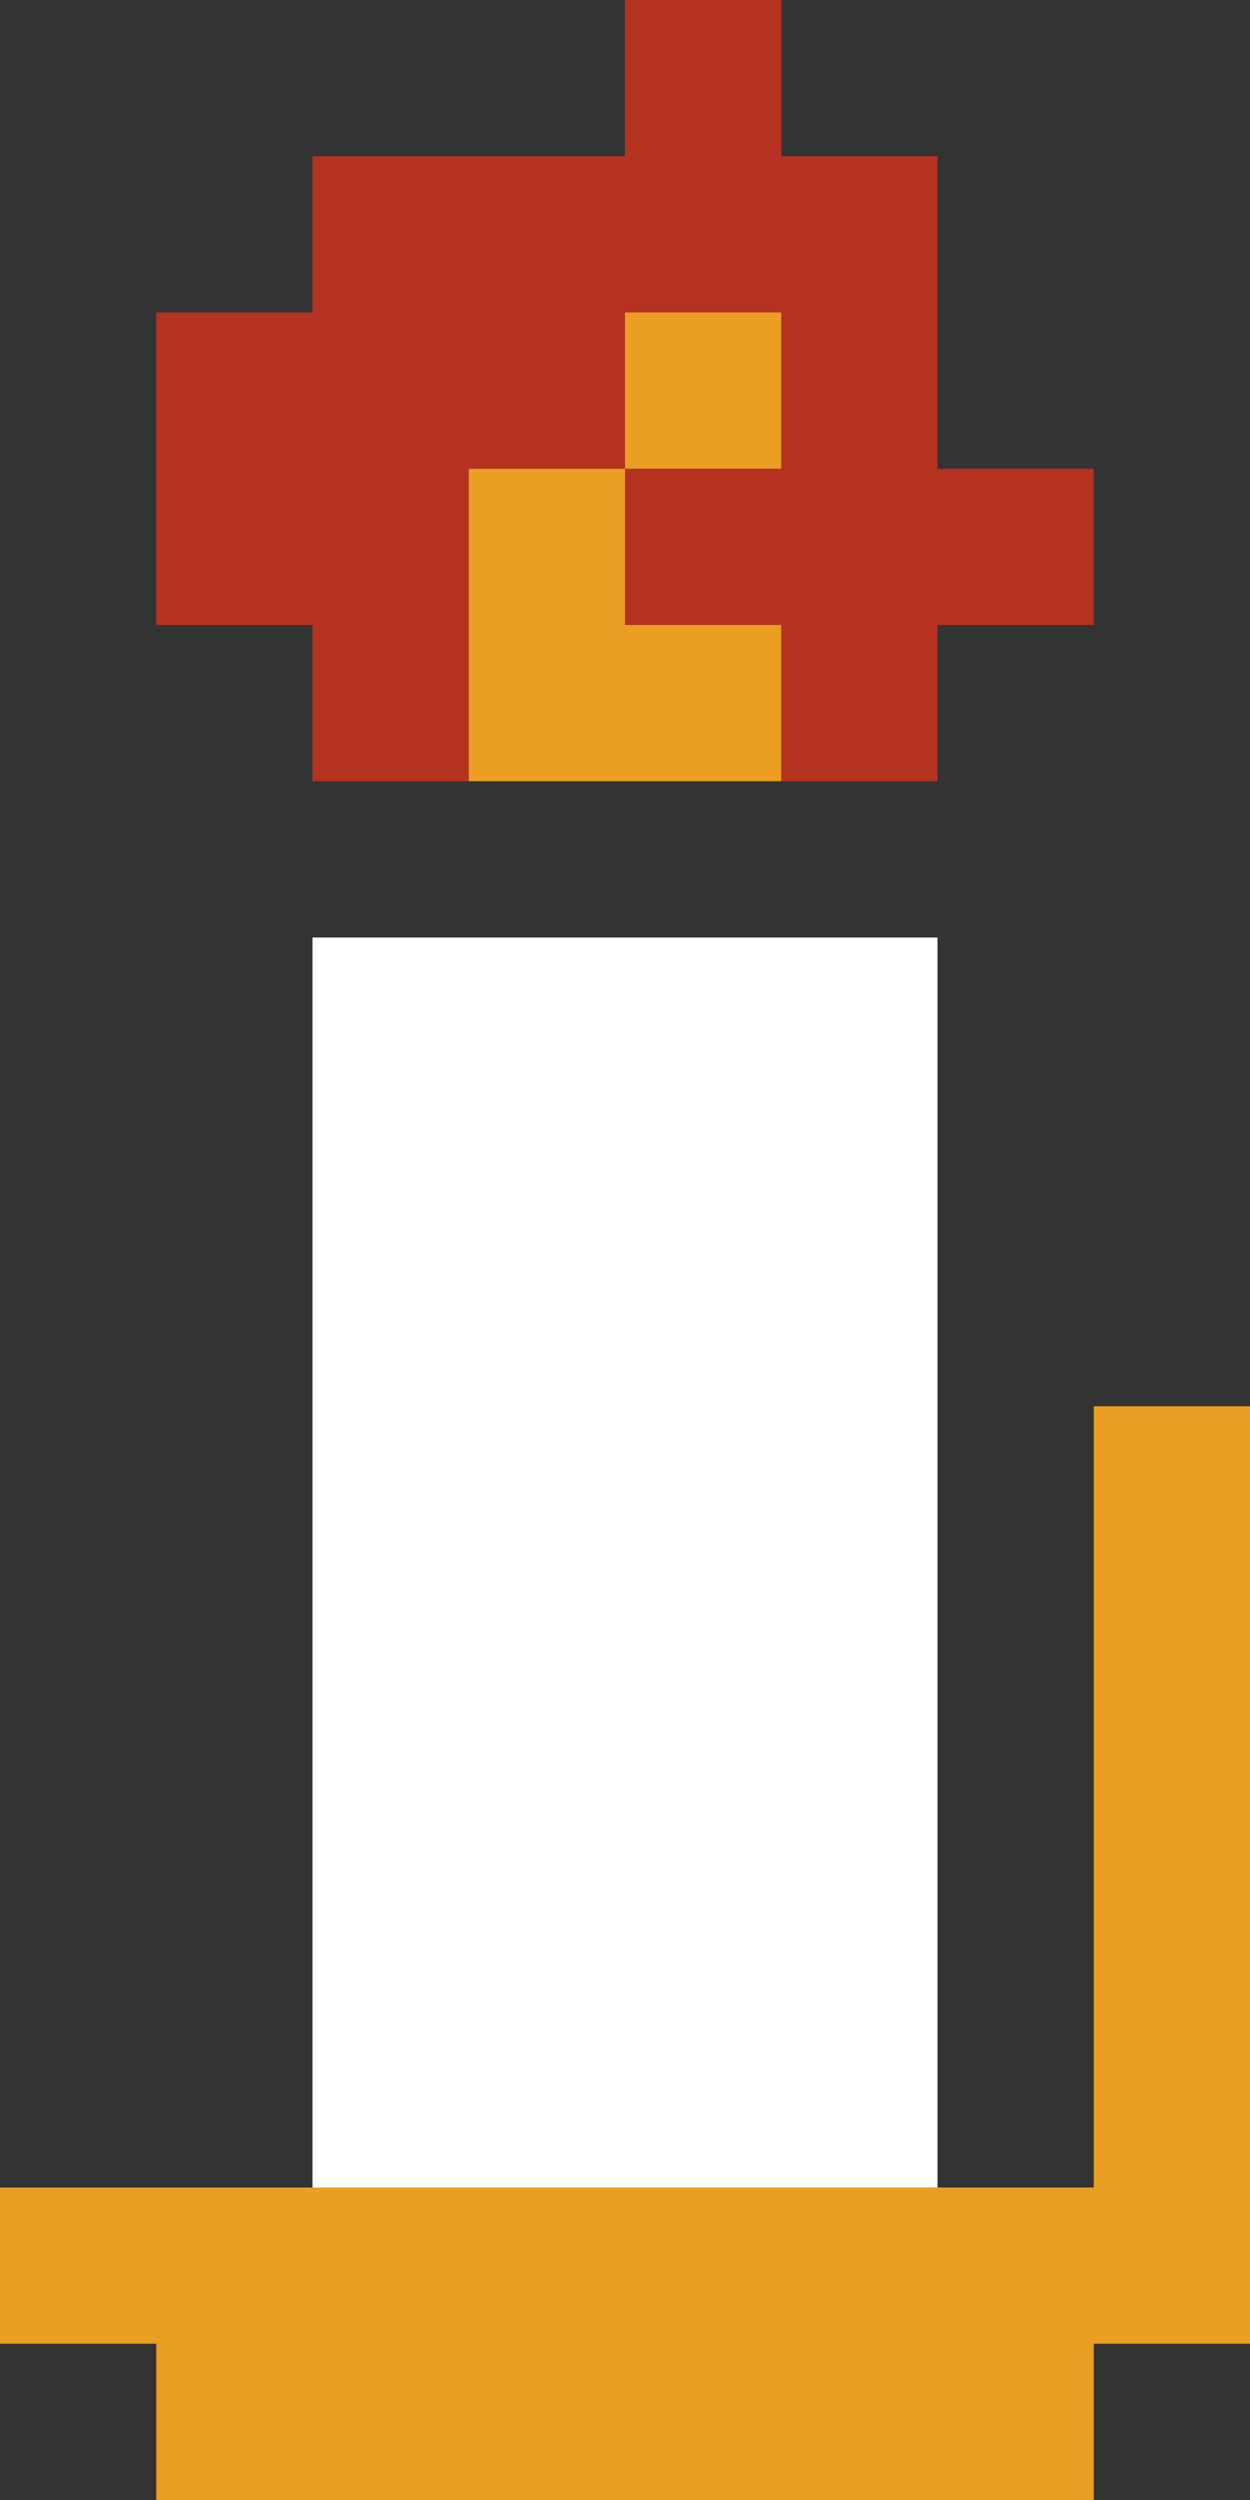
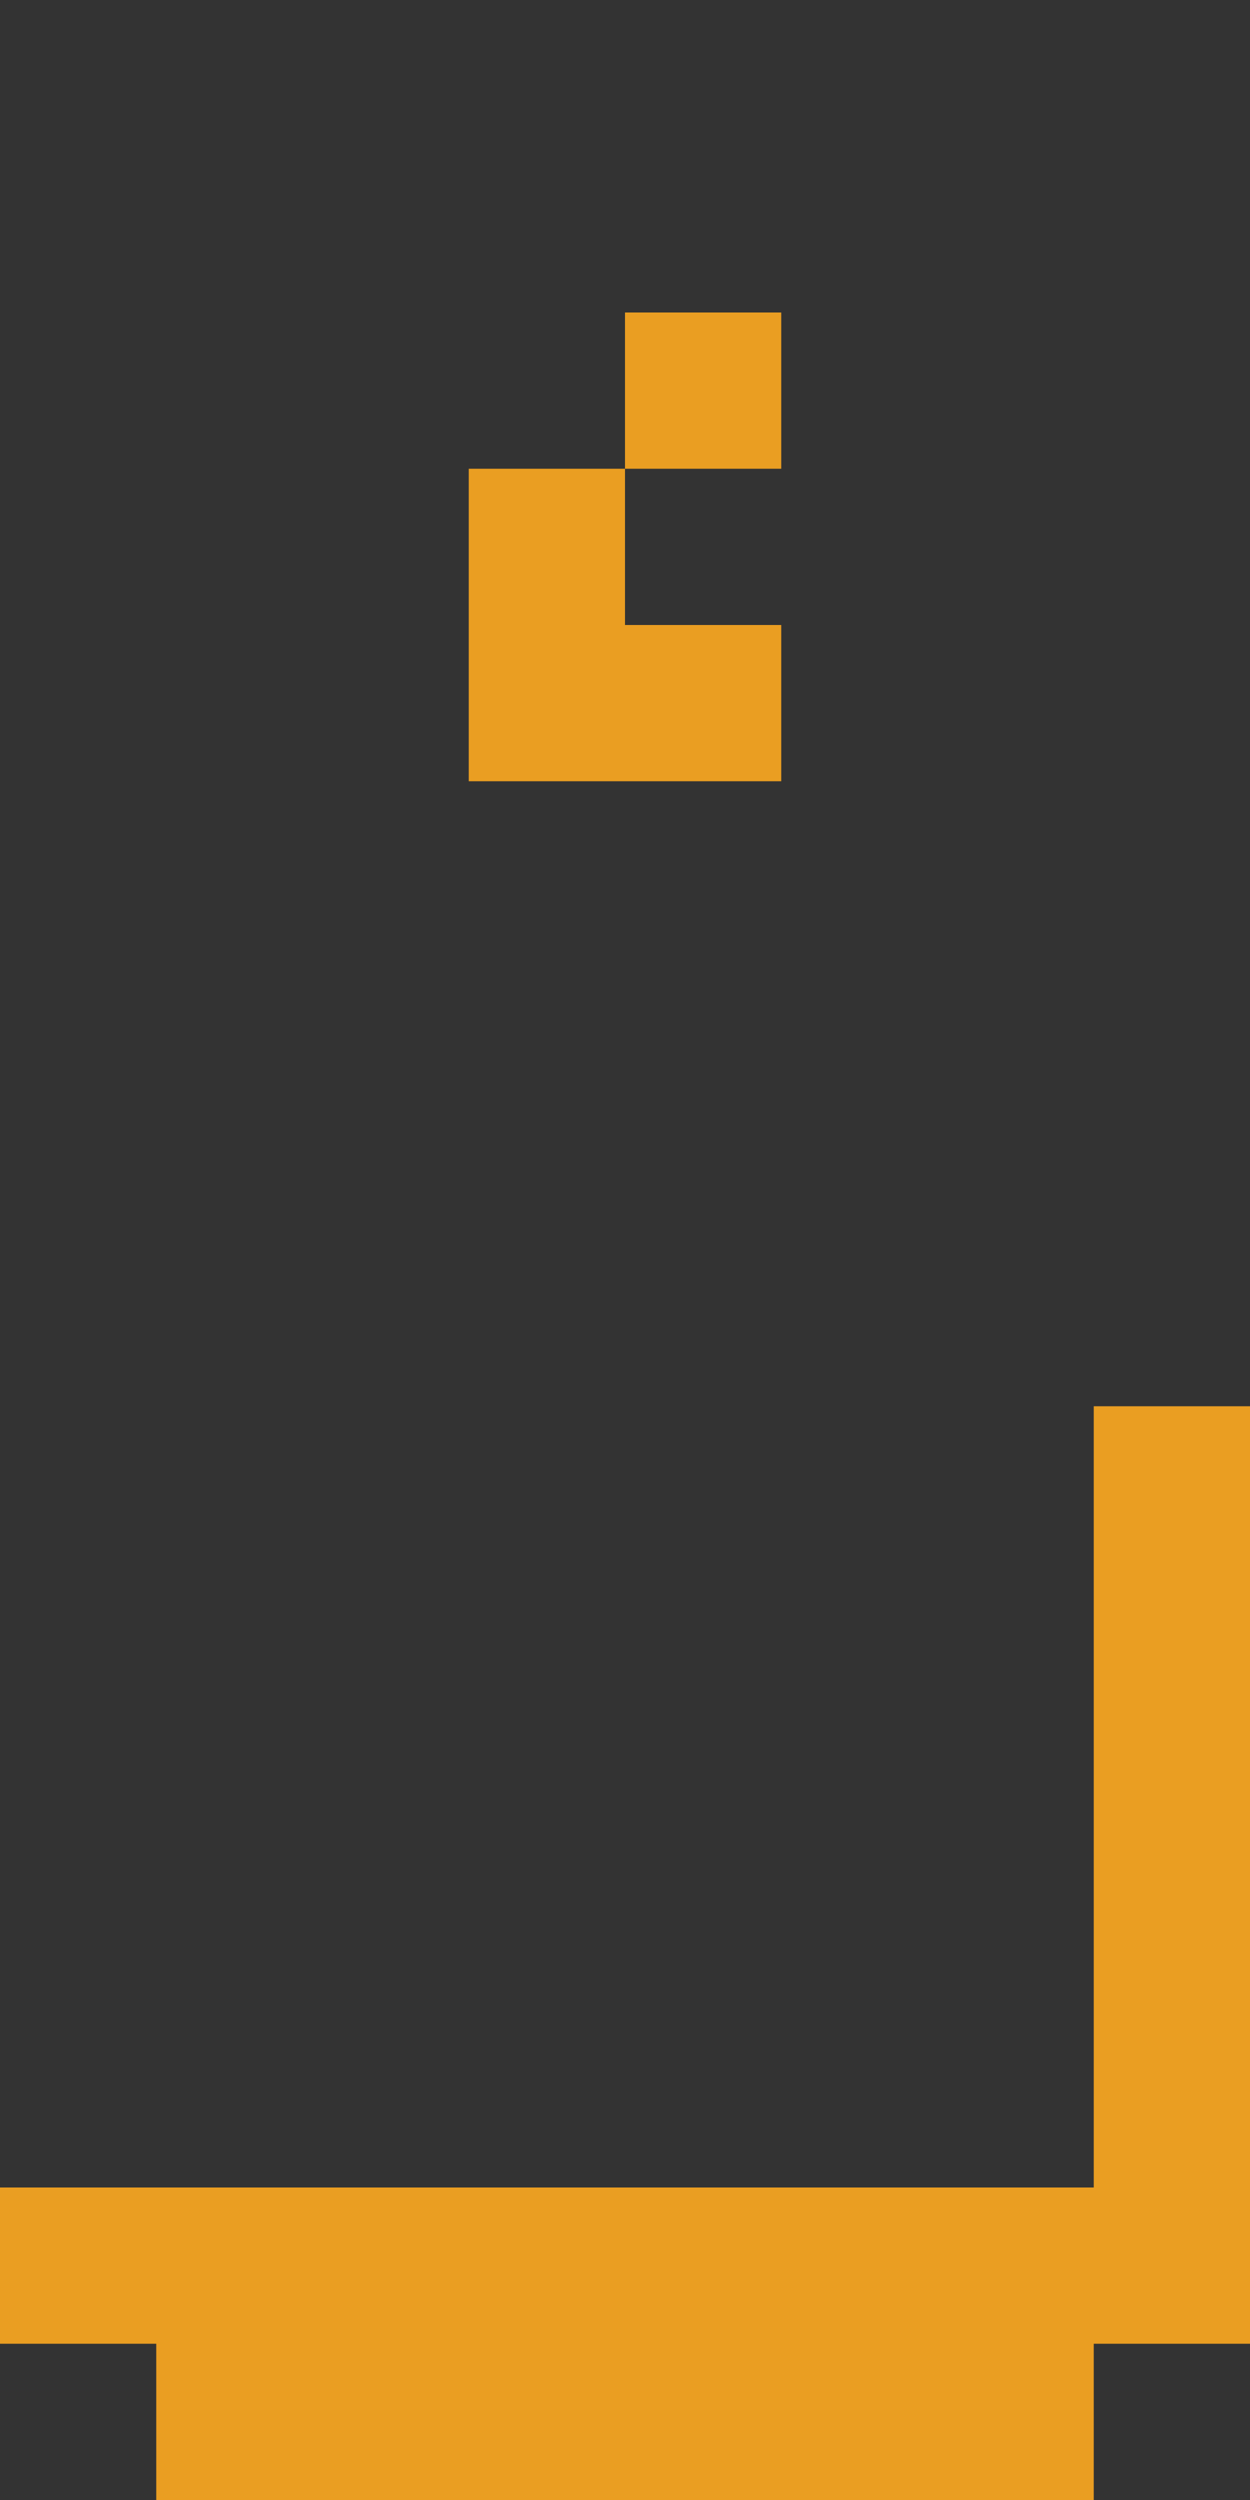
<svg xmlns="http://www.w3.org/2000/svg" version="1.1" x="0px" y="0px" width="24px" height="48px" viewBox="0 0 24 48" xml:space="preserve">
  <rect x="0" y="0" width="24" height="48" fill="#333333" stroke="none" />
-   <polygon fill="#B53120" points="18,9 18,3 15,3 15,0 12,0 12,3 6,3 6,6 3,6 3,12 6,12 6,15 9,15 9,9 12,9 12,6 15,6 15,9 12,9 12,12 15,12 15,15 18,15 18,12 21,12 21,9    " />
-   <path fill="#EA9E22" d="M15,12h-3V9H9v6h6V12z M15,6h-3v3h3V6z M21,27v15H0v3h3v3h18v-3h3V27H21z" />
-   <rect x="6" y="18" fill="#FFFFFF" width="12" height="24" />
+   <path fill="#EA9E22" d="M15,12h-3V9H9v6h6V12z M15,6h-3v3h3z M21,27v15H0v3h3v3h18v-3h3V27H21z" />
</svg>